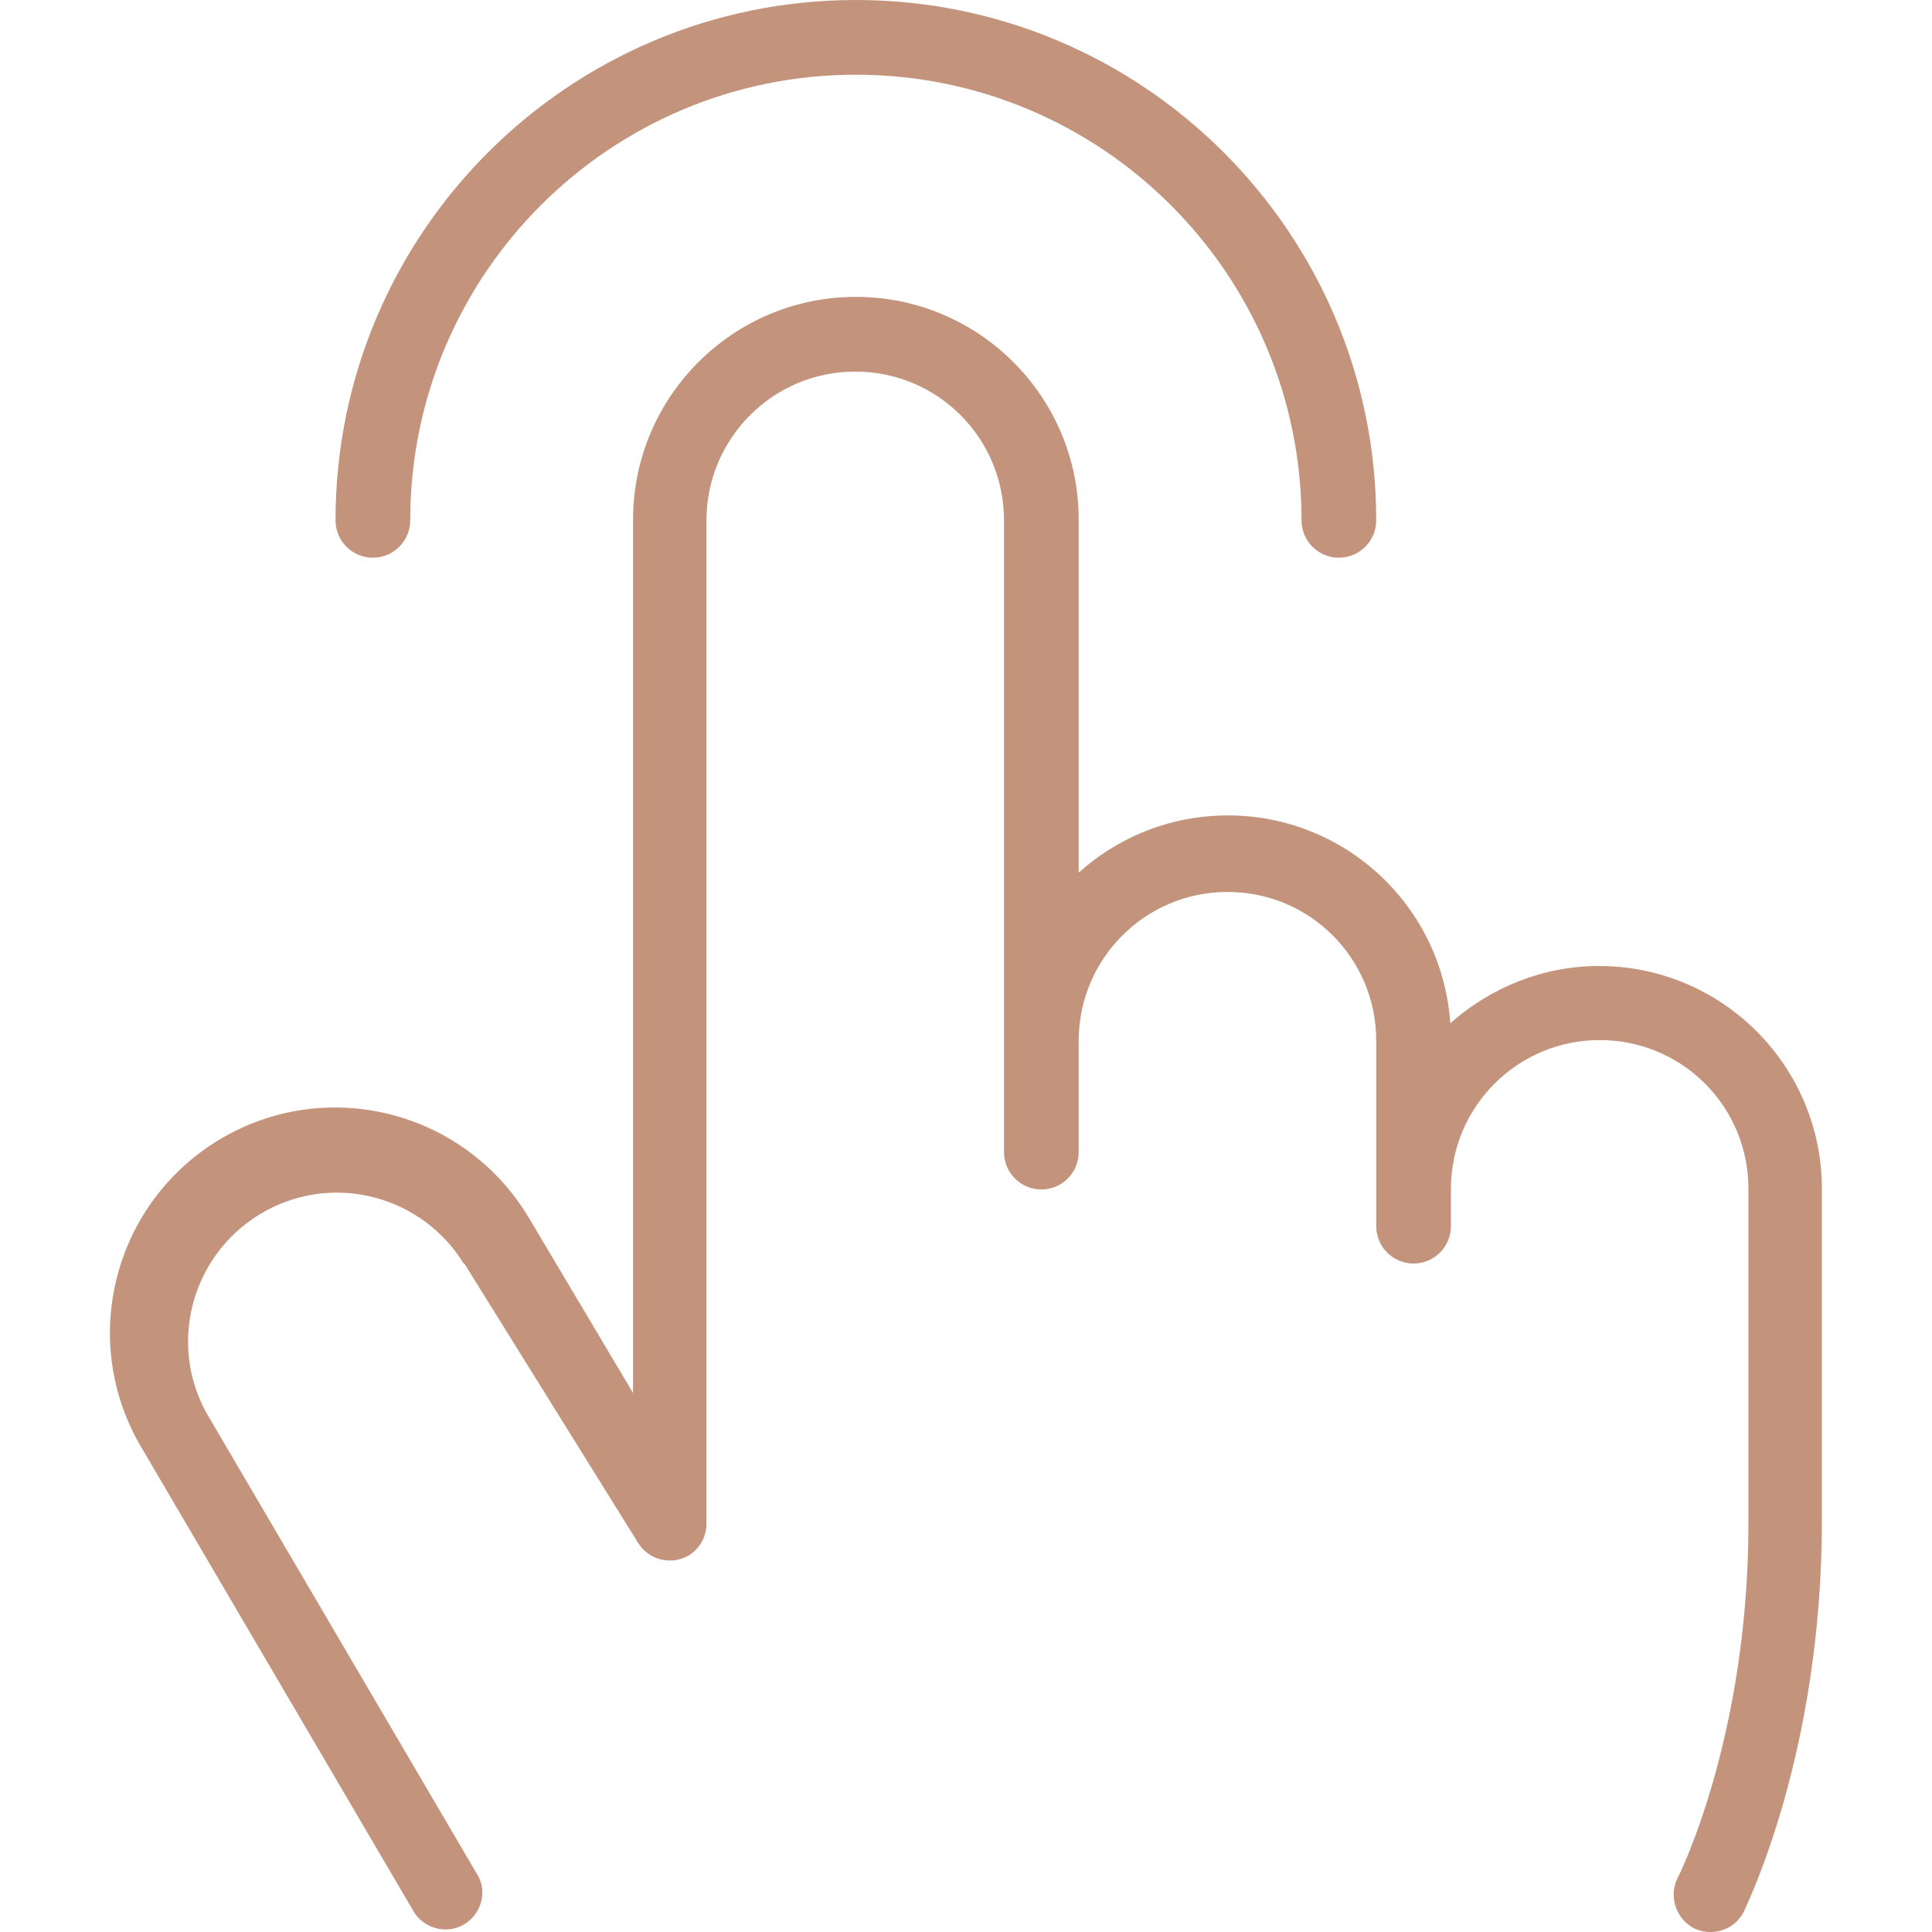
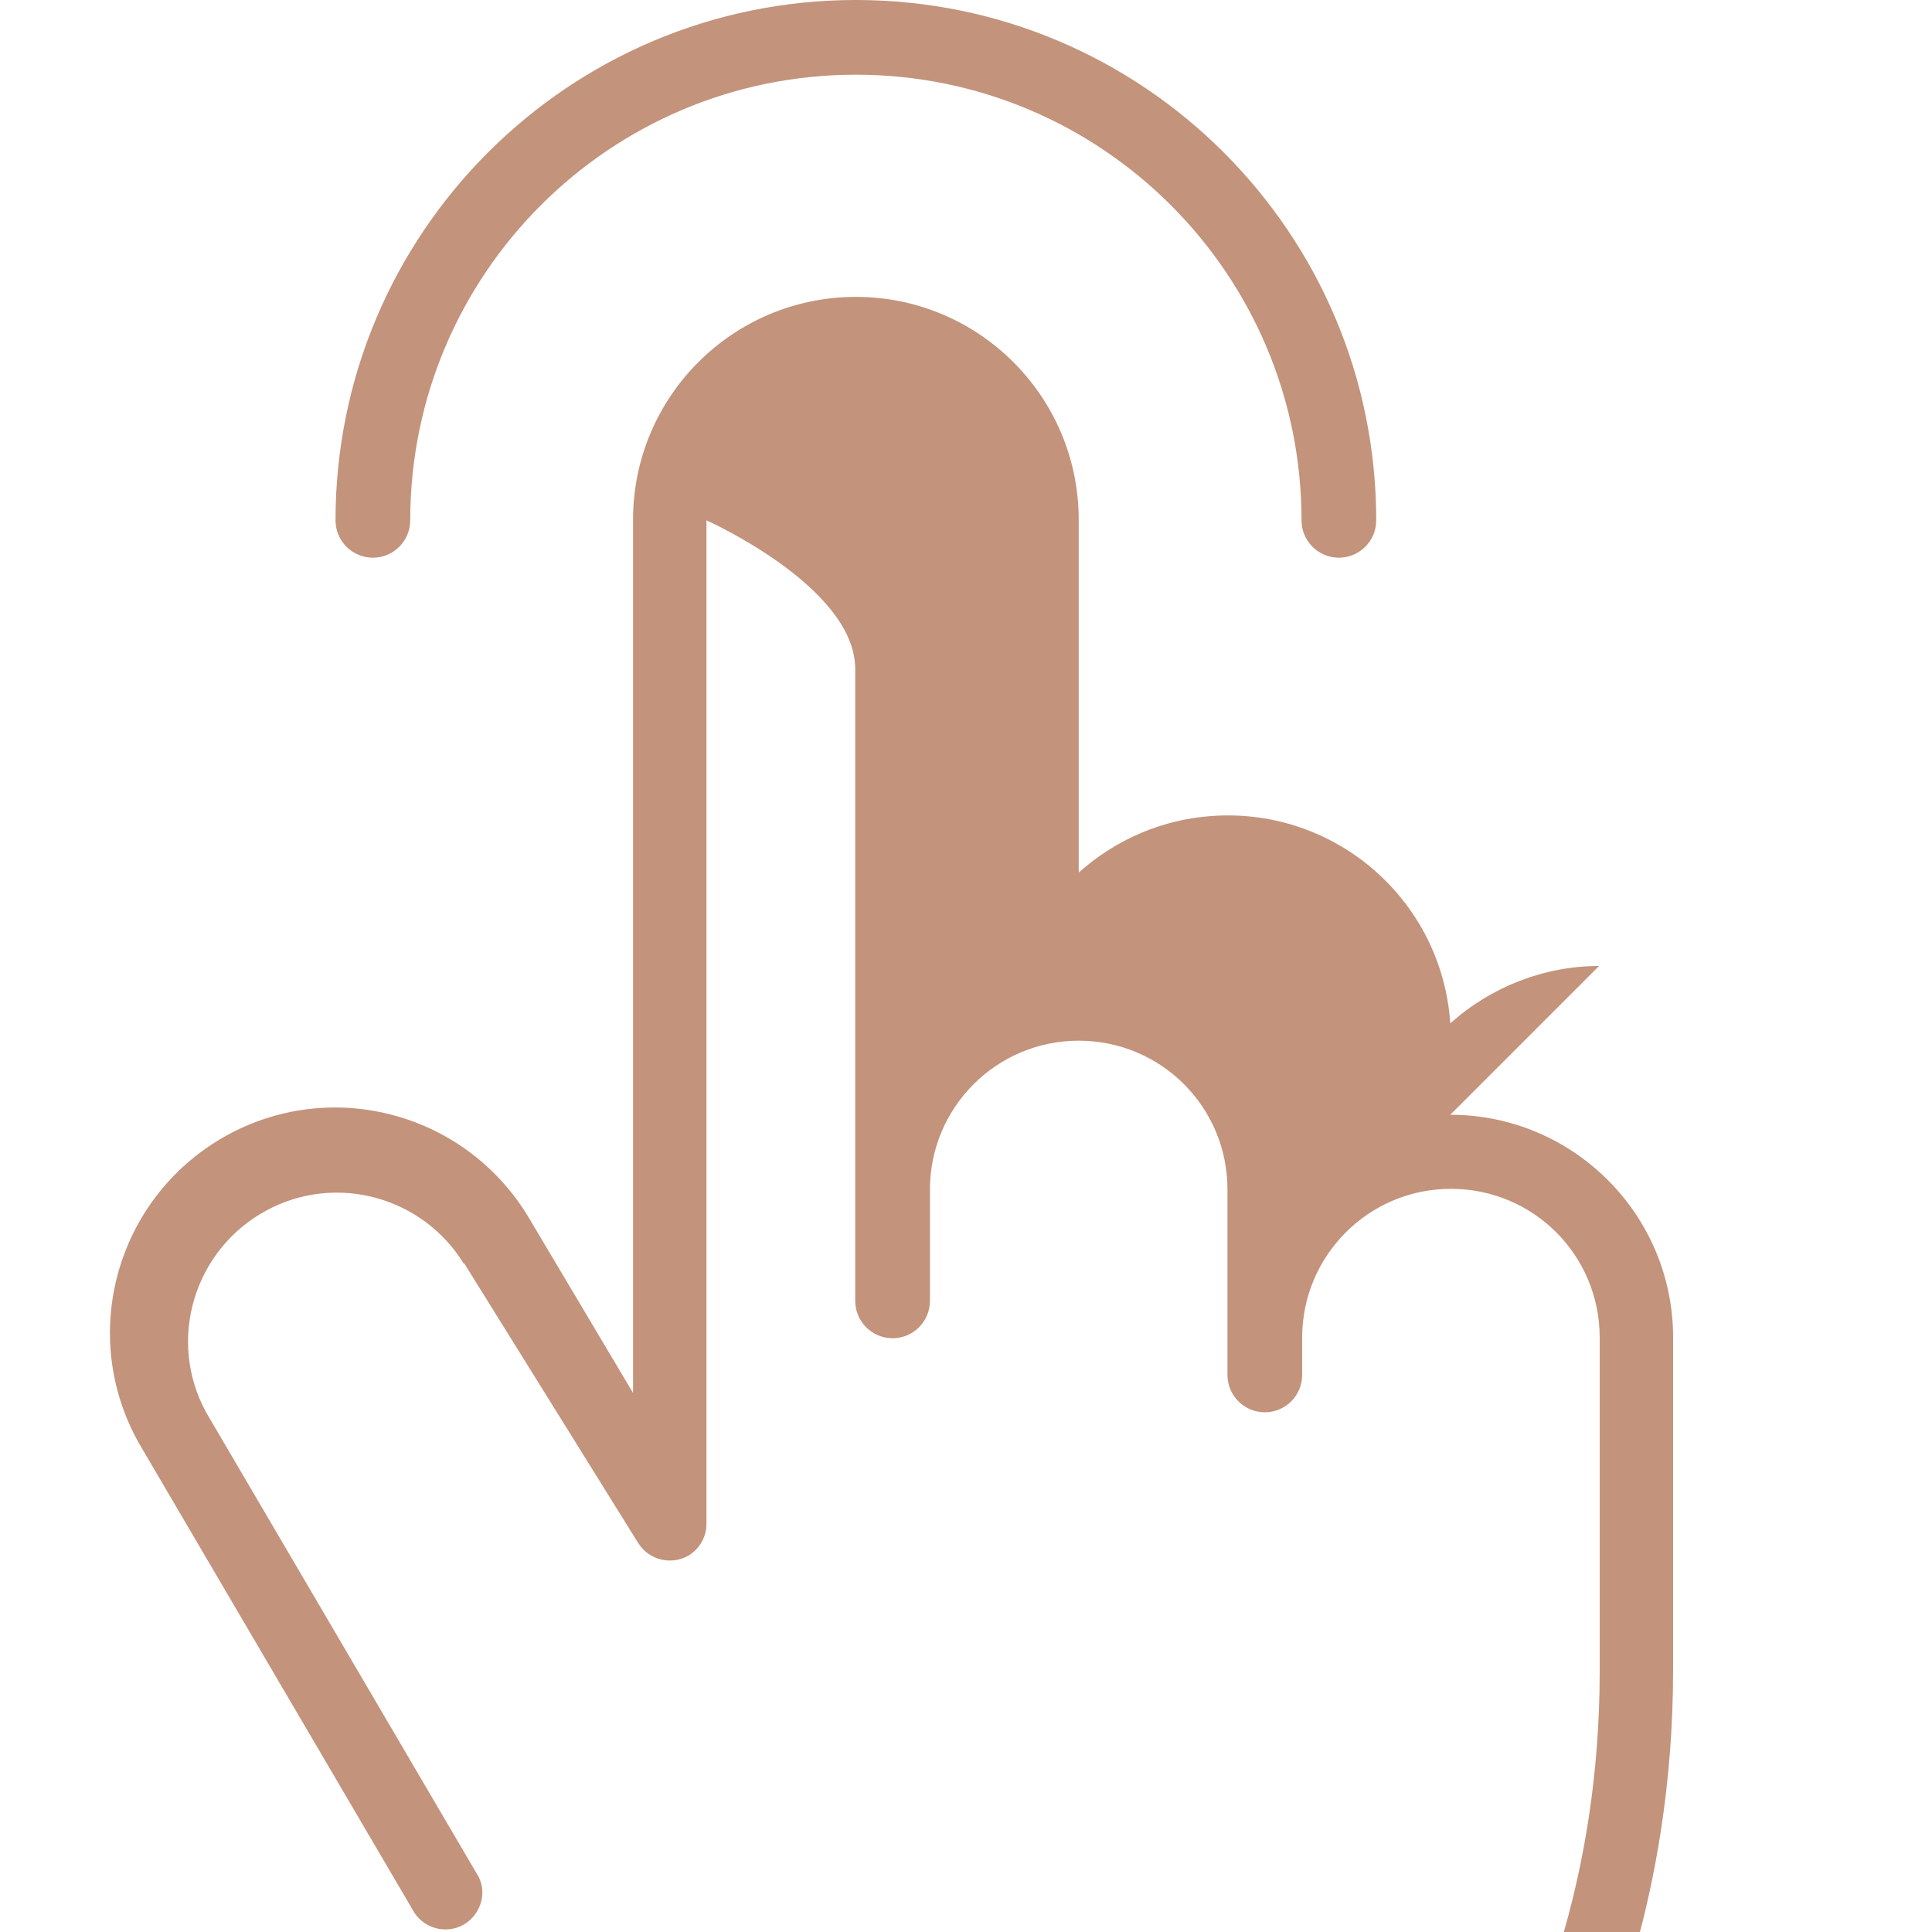
<svg xmlns="http://www.w3.org/2000/svg" id="Layer_1" data-name="Layer 1" viewBox="0 0 30 30">
  <defs>
    <style>
      .cls-1 {
        fill: #c3937c;
      }
    </style>
  </defs>
-   <path class="cls-1" d="M5.21,8.08C5.21,3.62,8.83,0,13.29,0s8.08,3.62,8.08,8.08c0,.32-.26.58-.58.58s-.58-.26-.58-.58c0-3.82-3.1-6.92-6.92-6.92s-6.92,3.1-6.92,6.92c0,.32-.26.58-.58.58s-.58-.26-.58-.58ZM24.83,15c-.85,0-1.67.32-2.31.89-.13-1.91-1.78-3.35-3.69-3.22-.77.05-1.5.36-2.08.88v-5.48c0-1.91-1.55-3.46-3.46-3.46s-3.46,1.55-3.46,3.46v13.56l-1.63-2.74c-1-1.65-3.14-2.19-4.8-1.19-1.65,1-2.19,3.14-1.19,4.8h0l4.23,7.21c.18.26.54.33.8.15.23-.16.32-.47.19-.72l-4.23-7.21c-.61-1.12-.19-2.52.93-3.13,1.08-.59,2.43-.22,3.07.82h.01s2.7,4.34,2.7,4.34c.17.27.52.35.79.19.17-.11.27-.29.27-.49v-15.58c0-1.27,1.03-2.31,2.31-2.31s2.31,1.03,2.31,2.31v9.81c0,.32.26.58.58.58s.58-.26.58-.58v-1.73c0-1.27,1.03-2.31,2.31-2.31s2.31,1.03,2.31,2.31v2.88c0,.32.26.58.58.58s.58-.26.58-.58v-.58c0-1.27,1.03-2.31,2.31-2.31s2.31,1.03,2.31,2.31v5.19c0,3.32-1.08,5.48-1.1,5.51-.14.28-.03.63.25.78,0,0,0,0,0,0,.08.04.17.06.26.06.22,0,.42-.12.52-.32.04-.1,1.21-2.45,1.21-6.06v-5.16c0-1.91-1.55-3.46-3.46-3.46Z" />
+   <path class="cls-1" d="M5.21,8.08C5.21,3.62,8.83,0,13.29,0s8.08,3.62,8.08,8.08c0,.32-.26.58-.58.58s-.58-.26-.58-.58c0-3.82-3.1-6.92-6.92-6.92s-6.92,3.1-6.92,6.92c0,.32-.26.58-.58.58s-.58-.26-.58-.58ZM24.83,15c-.85,0-1.67.32-2.31.89-.13-1.91-1.78-3.35-3.69-3.22-.77.05-1.5.36-2.08.88v-5.48c0-1.91-1.55-3.46-3.46-3.46s-3.46,1.55-3.46,3.46v13.56l-1.63-2.74c-1-1.65-3.14-2.19-4.8-1.19-1.65,1-2.19,3.14-1.19,4.8h0l4.23,7.21c.18.26.54.33.8.15.23-.16.32-.47.19-.72l-4.23-7.21c-.61-1.12-.19-2.52.93-3.13,1.08-.59,2.43-.22,3.07.82h.01s2.7,4.34,2.7,4.34c.17.27.52.35.79.19.17-.11.27-.29.27-.49v-15.58s2.31,1.03,2.31,2.31v9.81c0,.32.26.58.58.58s.58-.26.58-.58v-1.73c0-1.27,1.03-2.31,2.31-2.31s2.31,1.03,2.31,2.31v2.88c0,.32.26.58.58.58s.58-.26.58-.58v-.58c0-1.27,1.03-2.31,2.31-2.31s2.31,1.03,2.31,2.31v5.19c0,3.32-1.08,5.48-1.1,5.51-.14.28-.03.63.25.78,0,0,0,0,0,0,.08.04.17.06.26.06.22,0,.42-.12.52-.32.04-.1,1.21-2.45,1.21-6.06v-5.16c0-1.91-1.55-3.46-3.46-3.46Z" />
</svg>